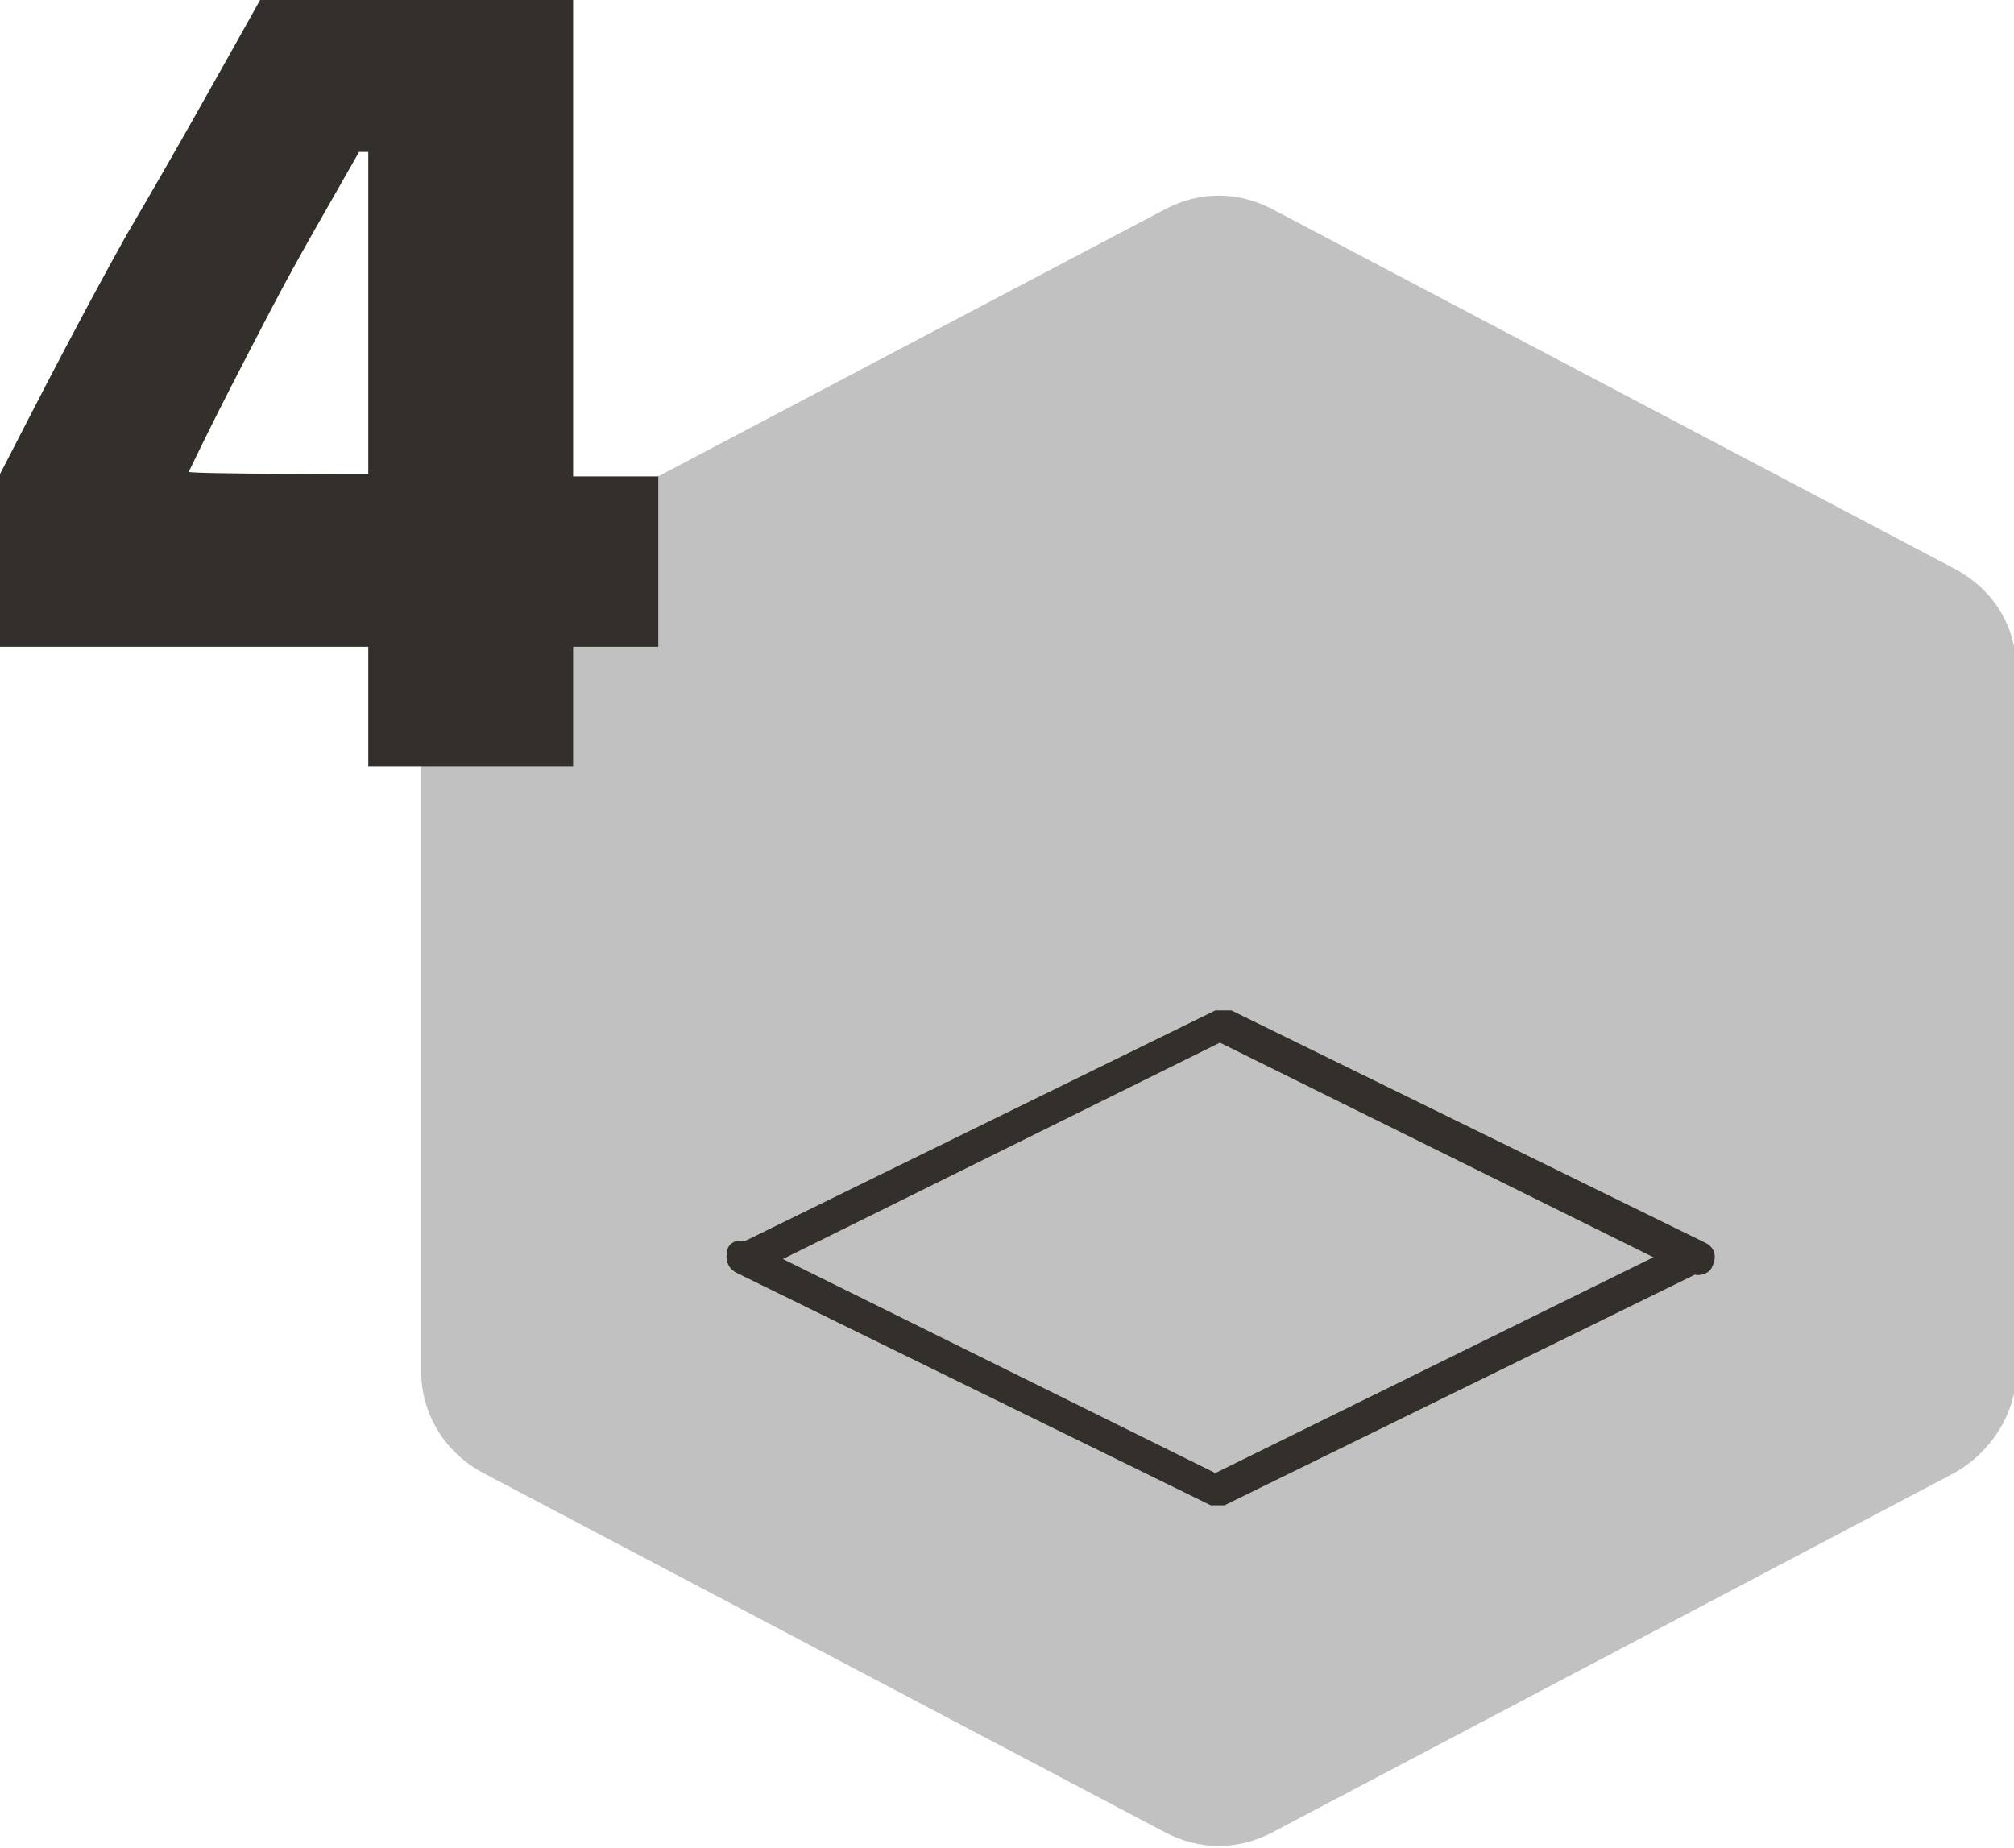
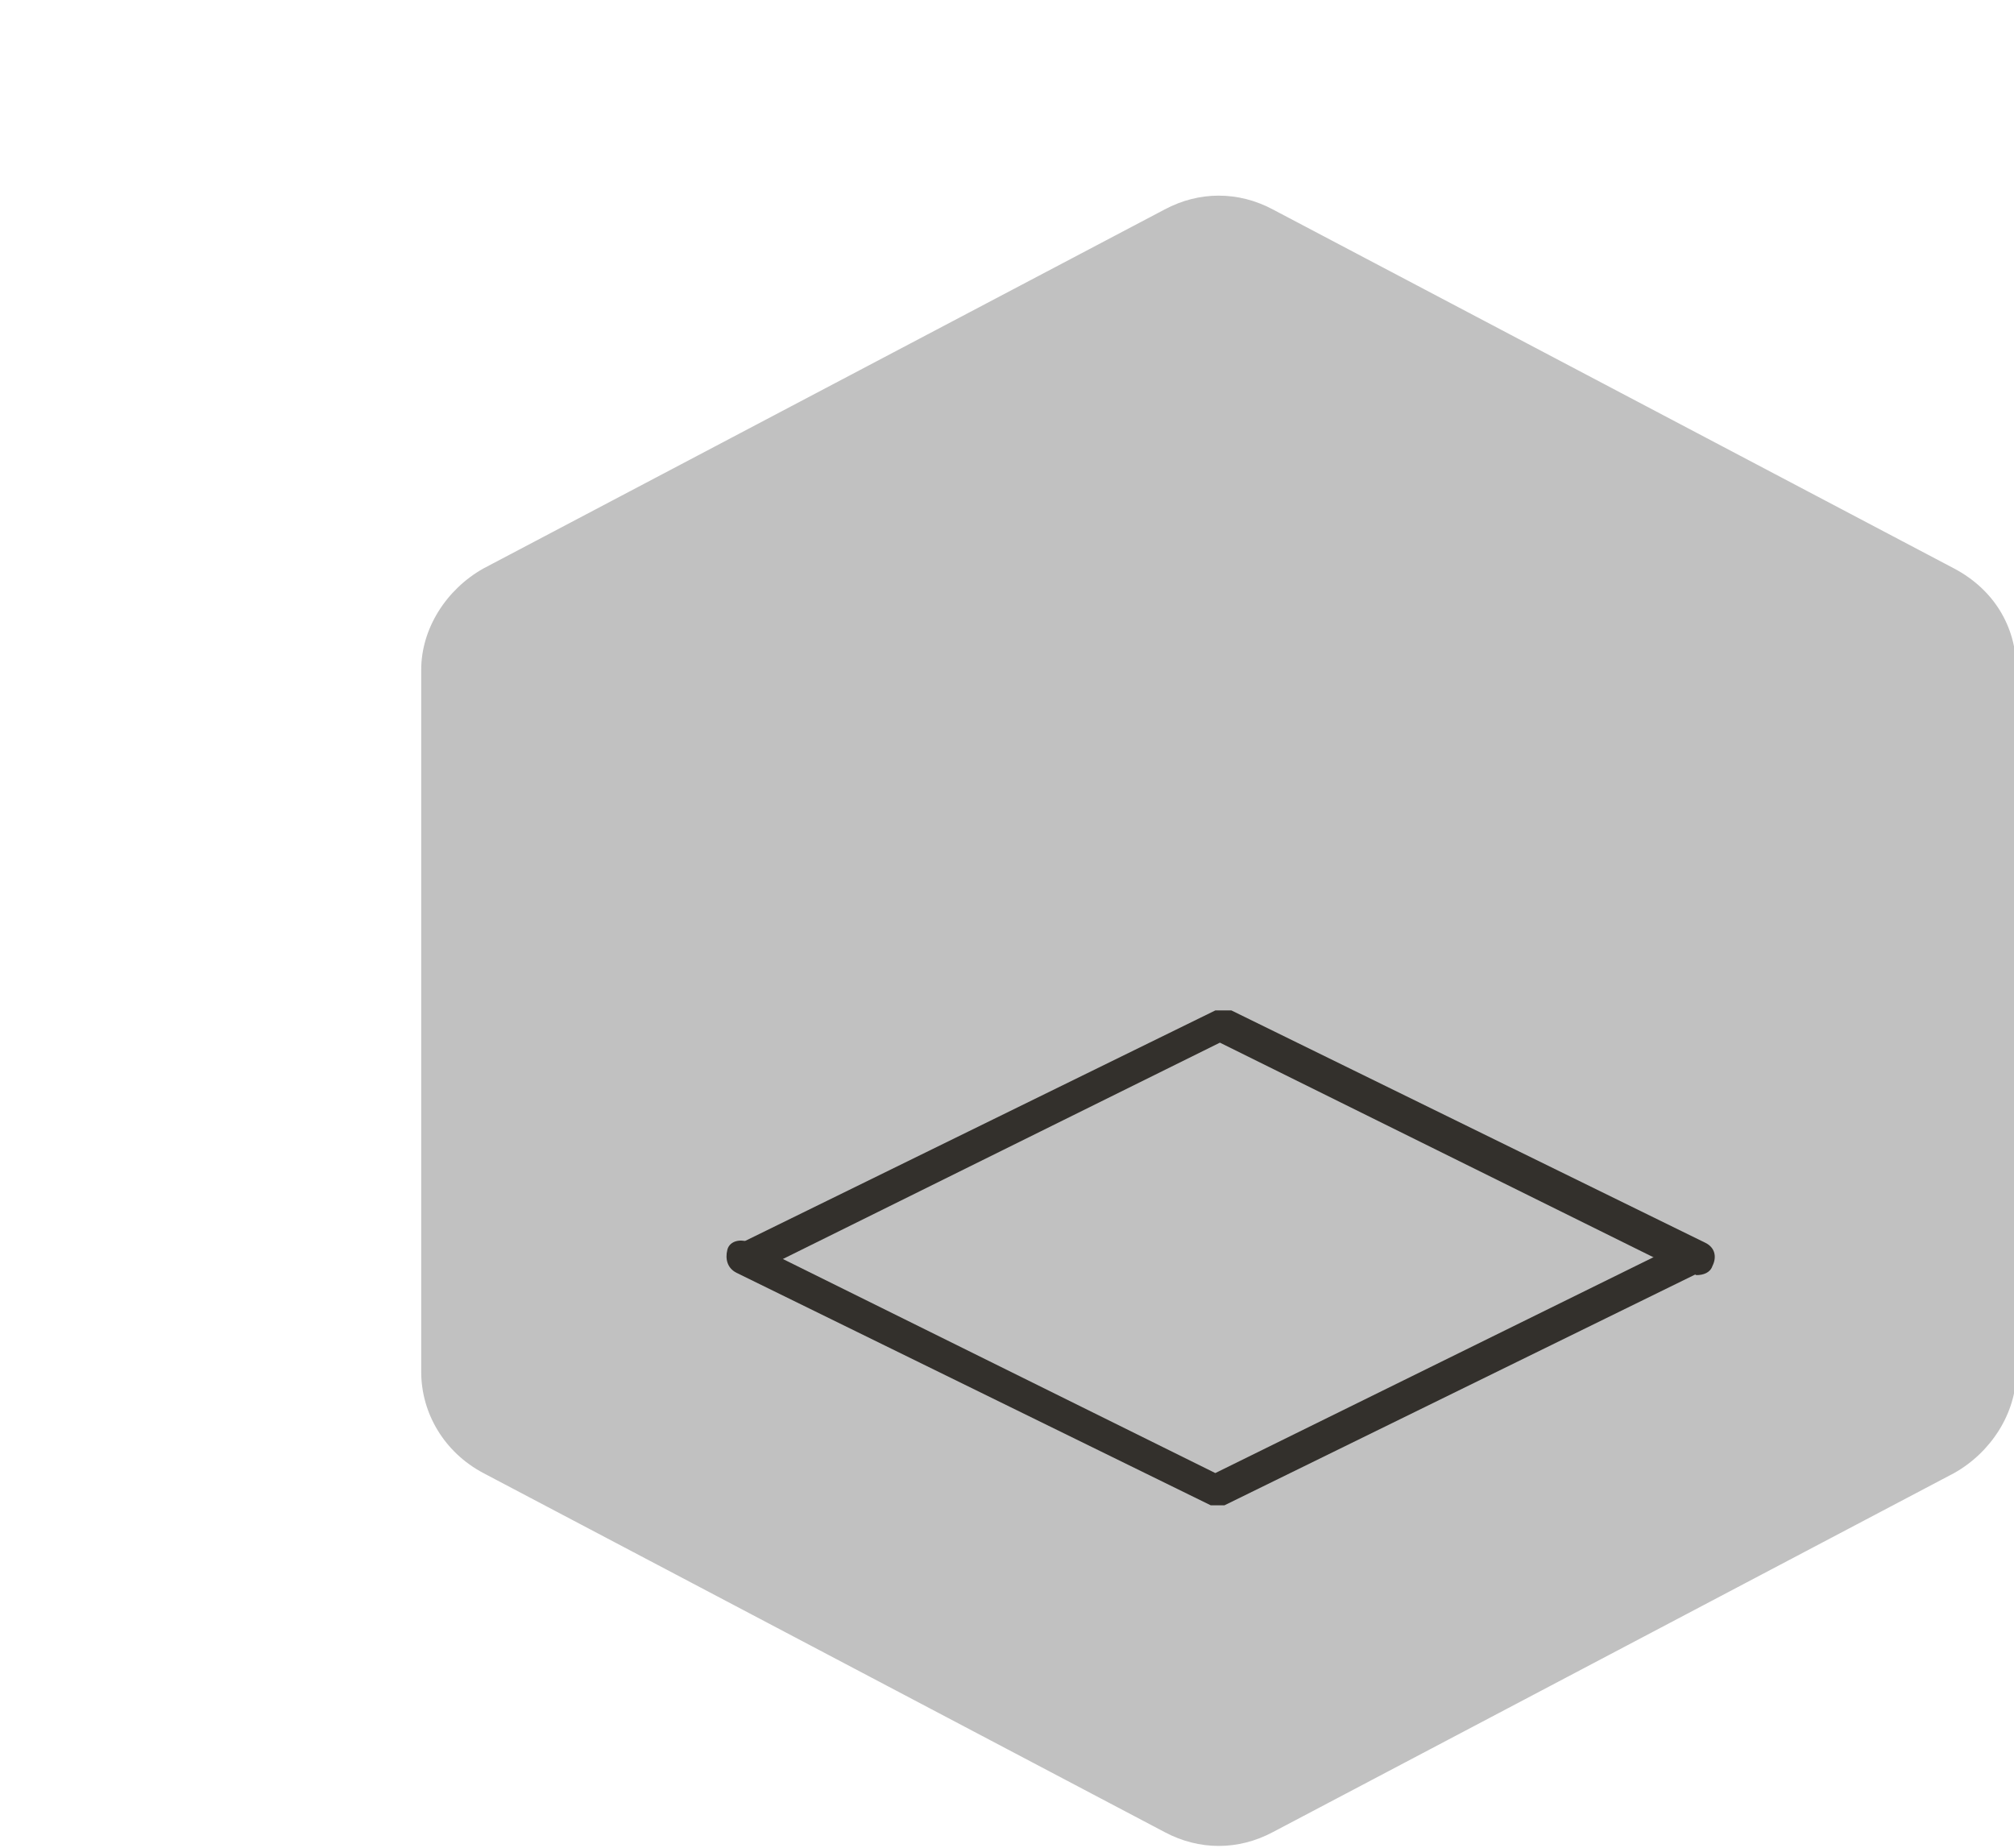
<svg xmlns="http://www.w3.org/2000/svg" viewBox="0 0 87.5 80.3">
  <defs>
    <style>      .cls-1 {        fill: #33302c;      }      .cls-2 {        fill: #c1c1c1;      }    </style>
  </defs>
  <g>
    <g id="Layer_2">
      <path class="cls-2" d="M50.6,9.1l-29.6,15.6c-1.6.9-2.7,2.6-2.7,4.4v30.5c0,1.8,1,3.5,2.7,4.4l29.6,15.6c1.5.8,3.2.8,4.7,0l29.6-15.6c1.6-.9,2.7-2.6,2.7-4.4v-30.5c0-1.9-1-3.5-2.7-4.4l-29.6-15.6c-1.5-.8-3.2-.8-4.7,0Z" />
      <g>
        <path class="cls-1" d="M73.5,55.3c-.1,0-.2,0-.3,0l-20.2-10-20.2,10c-.4.2-.8,0-1-.3-.2-.4,0-.8.4-1l20.6-10.1c.2,0,.5,0,.7,0l20.6,10.1c.4.2.5.6.3,1-.1.3-.4.4-.7.4h0Z" />
        <path class="cls-1" d="M52.9,65.4c-.1,0-.2,0-.3,0l-20.6-10.1c-.4-.2-.5-.6-.4-1s.6-.5,1-.3l20.2,10,20.3-10c.4-.2.8,0,1,.3.2.4,0,.8-.3,1l-20.6,10.1c-.1,0-.2,0-.3,0h0Z" />
      </g>
-       <path class="cls-1" d="M24.9,0v20.7h3.7v7.4h-3.7v5.2h-8.9v-5.2H0v-7.5c1.8-3.5,3.6-7,5.5-10.4C7.5,6.8,9.4,3.4,11.3,0h13.6ZM16,20.7V6.6h-.4c-1.3,2.3-2.6,4.5-3.8,6.8-1.2,2.3-2.4,4.6-3.6,7.1h0c0,.1,7.8.1,7.8.1Z" />
    </g>
  </g>
</svg>